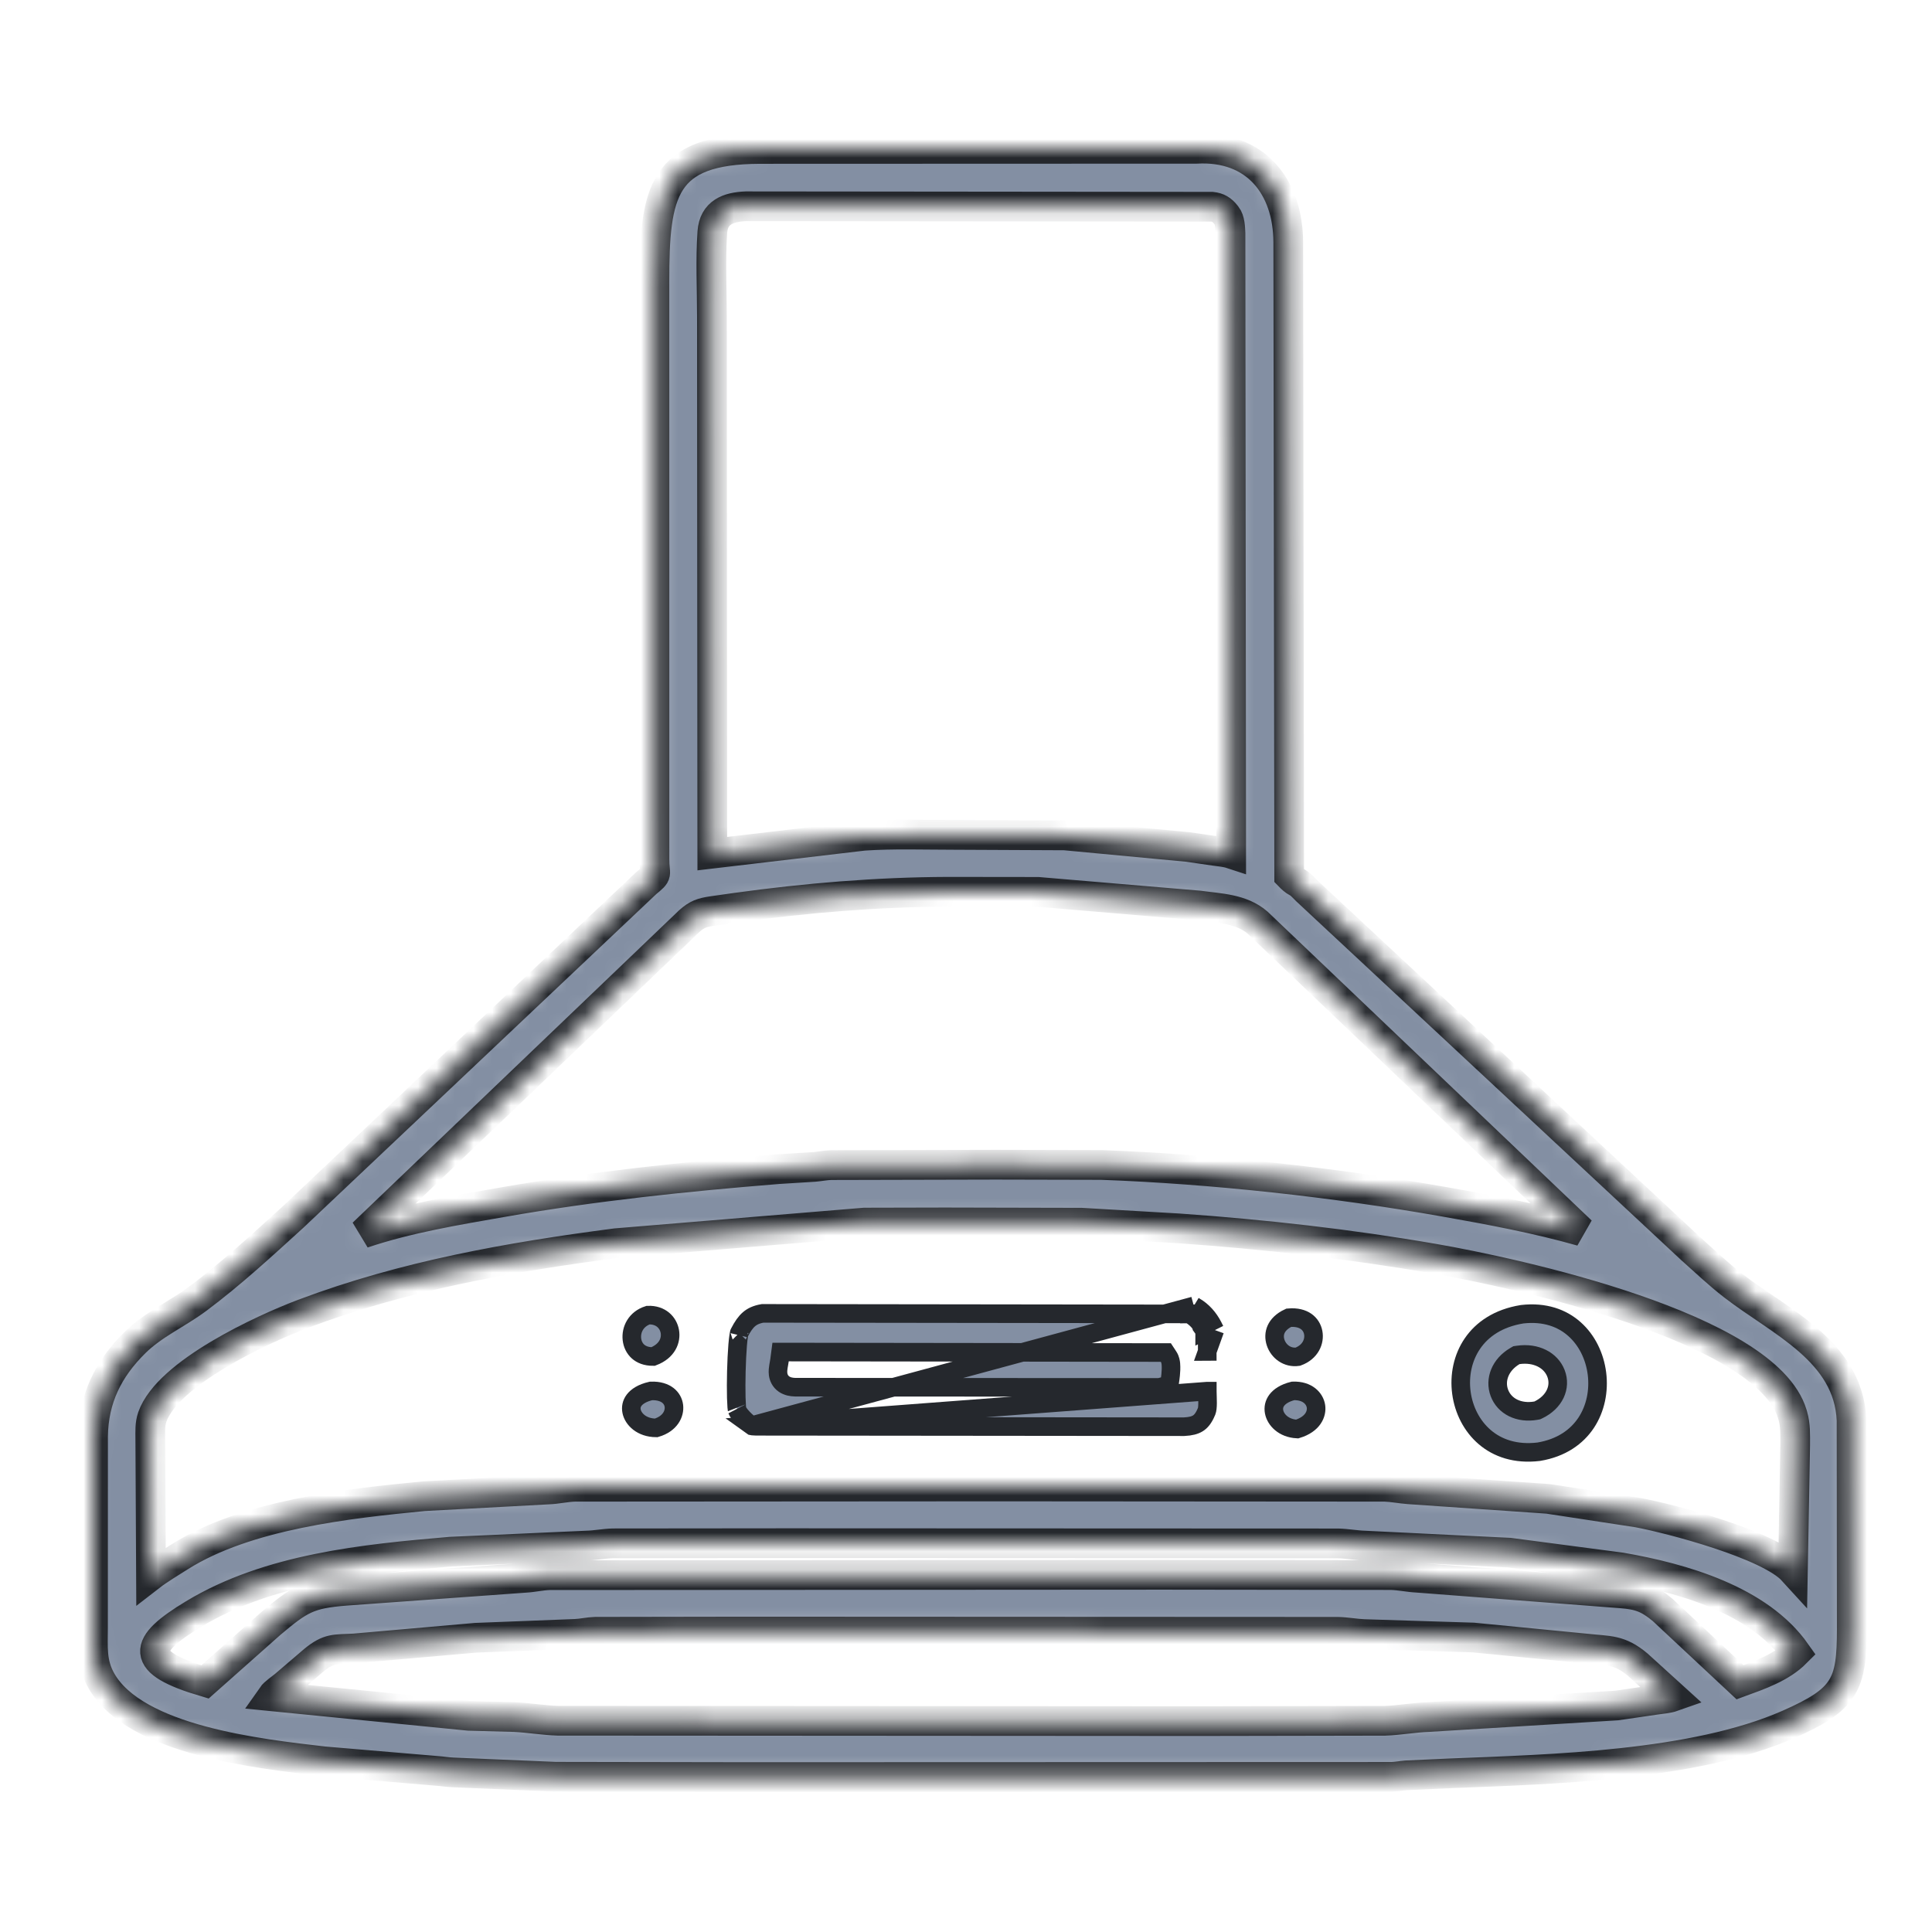
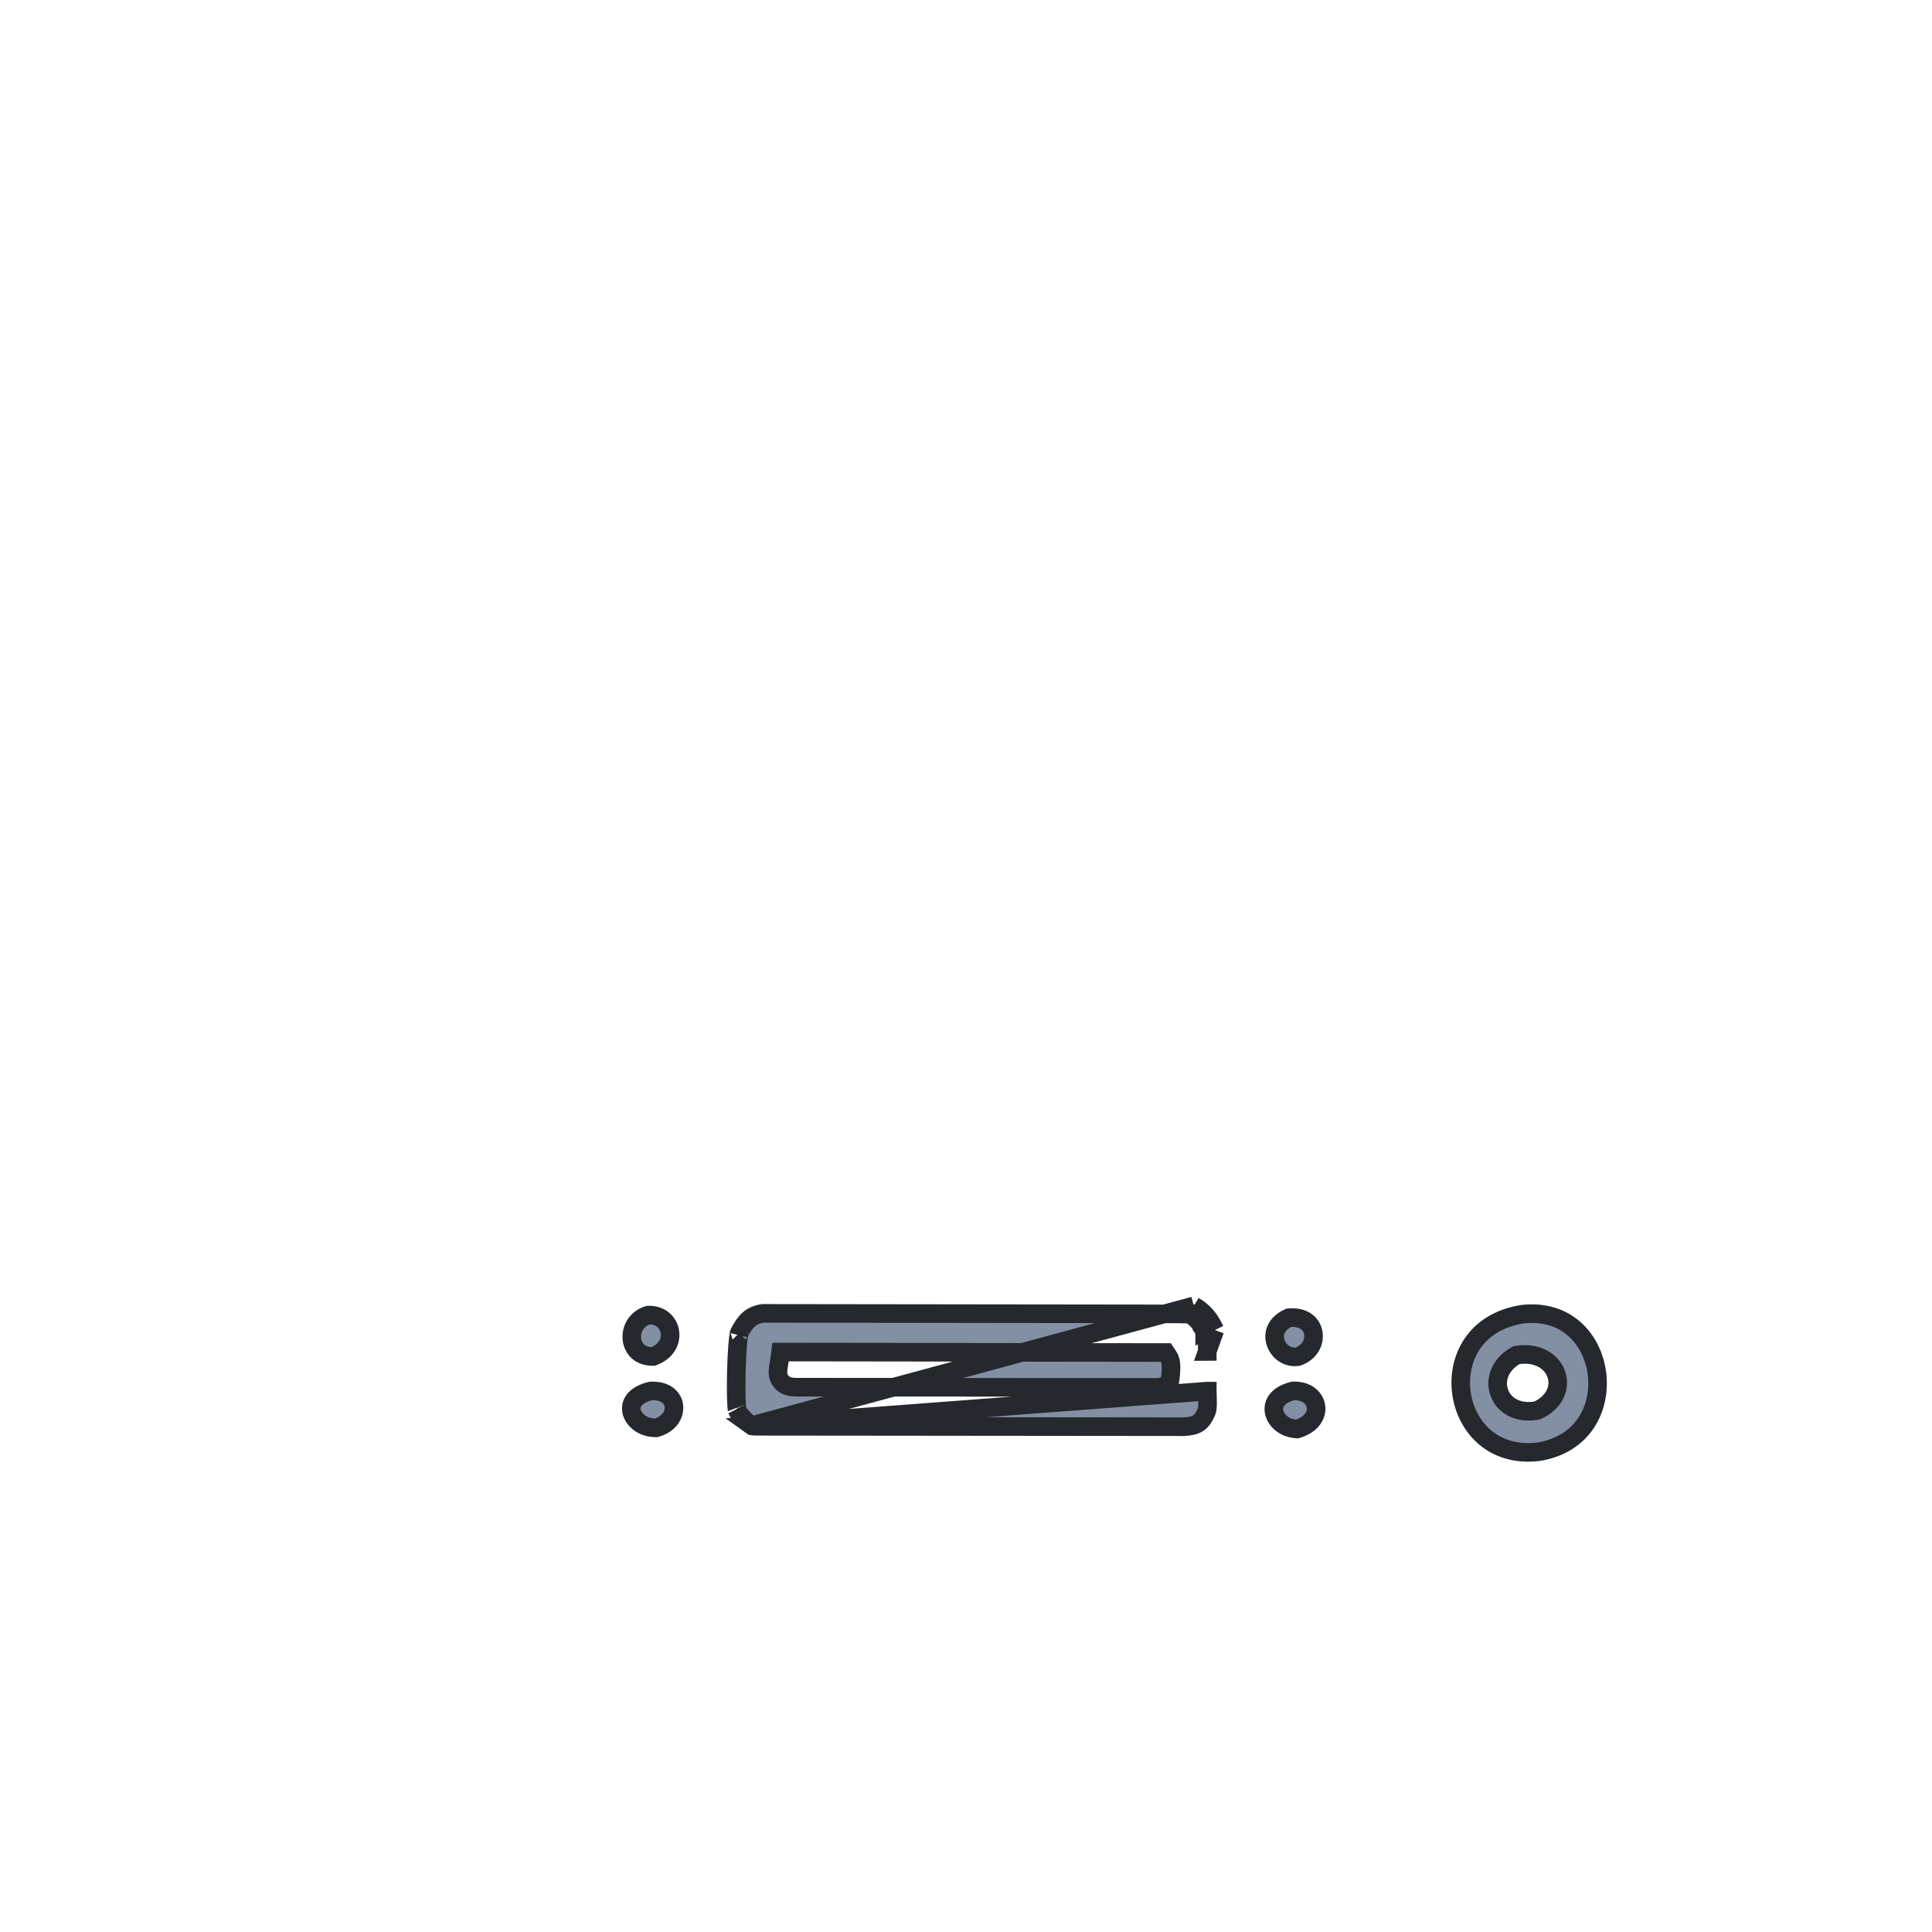
<svg xmlns="http://www.w3.org/2000/svg" width="104" height="104" viewBox="0 0 104 104" fill="none">
  <mask id="path-1-inside-1_2008_322" fill="white">
-     <path d="M40.349 95.66L29.91 95.643L24.374 95.409C24.079 95.396 23.791 95.345 23.497 95.326L17.424 94.811C14.033 94.413 7.293 93.706 5.456 90.476C4.907 89.511 5.008 88.665 5.006 87.591L5.009 77.308C5.039 75.296 5.822 73.692 7.273 72.264C8.272 71.282 9.523 70.747 10.627 69.924C12.423 68.587 14.13 67.01 15.786 65.504L34.797 47.53C35.467 46.976 35.229 47.172 35.229 46.252L35.227 15.177C35.226 10.323 35.647 8.034 40.913 8.018L64.395 8.01C67.61 7.829 69.34 10.075 69.347 13.043L69.397 47.15C69.522 47.279 69.662 47.412 69.822 47.494L69.864 47.515C70.026 47.611 70.19 47.806 70.328 47.937L91.036 67.238C91.777 67.898 92.503 68.59 93.288 69.198C95.818 71.158 99.506 72.723 99.67 76.448L99.682 87.702C99.679 90.68 99.344 91.473 96.27 92.825C91.195 95.058 83.538 95.24 78.06 95.459L75.693 95.567C75.434 95.589 75.18 95.64 74.921 95.649L40.349 95.66ZM40.151 11.104C39.196 11.142 38.419 11.438 38.346 12.495C38.242 13.995 38.323 15.556 38.323 17.063L38.343 45.952L46.492 44.99C48.092 44.882 49.731 44.942 51.336 44.942L57.315 44.97L63.957 45.595L65.383 45.803C65.674 45.844 65.994 45.869 66.274 45.961L66.238 12.564C66.225 12.272 66.214 11.837 66.027 11.606L65.981 11.548C65.777 11.29 65.568 11.165 65.24 11.128L40.151 11.104ZM51.021 48.004C47.199 48.019 43.397 48.337 39.612 48.861L38.322 49.044C37.786 49.126 37.522 49.213 37.107 49.581L19.536 66.394C21.964 65.578 24.528 65.157 27.045 64.716C31.982 63.852 36.91 63.337 41.901 62.935L43.843 62.814C44.138 62.788 44.426 62.729 44.723 62.717L53.605 62.696L59.282 62.709C65.312 62.932 71.823 63.648 77.757 64.695C80.218 65.129 82.724 65.597 85.129 66.28L67.699 49.668C66.826 48.91 65.64 48.895 64.545 48.743L55.874 48.01L51.021 48.004ZM50.872 65.802L46.534 65.812L33.158 66.921C27.422 67.67 21.759 68.669 16.325 70.719C14.171 71.532 9.031 73.889 8.198 76.28C8.065 76.663 8.089 77.053 8.09 77.451L8.128 84.819C8.502 84.529 9.29 84.044 9.704 83.784C13.287 81.532 18.719 80.938 22.816 80.541L29.499 80.18C29.981 80.166 30.456 80.045 30.946 80.032L53.634 80.017L74.547 80.032C74.974 80.048 75.405 80.137 75.833 80.168L83.33 80.684L88.168 81.423C89.938 81.756 95.22 83.135 96.513 84.555L96.636 77.796C96.635 77.25 96.66 76.732 96.505 76.202L96.483 76.124C95.08 71.418 81.495 68.498 77.192 67.752C72.616 66.959 68.074 66.449 63.444 66.123L58.221 65.819L50.872 65.802ZM42.287 83.069L32.99 83.078C32.524 83.089 32.069 83.186 31.601 83.197L24.253 83.527C19.613 83.923 14.478 84.429 10.419 86.886C7.66 88.555 7.446 89.476 11.035 90.539L14.578 87.395C16.132 86.087 16.607 85.785 18.609 85.632L28.267 84.934C28.703 84.911 29.126 84.806 29.569 84.792L62.644 84.772L74.882 84.787C75.359 84.799 75.832 84.909 76.311 84.93L87.267 85.771C88.263 85.85 88.728 86.027 89.495 86.659L93.666 90.555C94.709 90.174 95.885 89.769 96.684 88.965C94.688 86.125 90.556 84.946 87.272 84.374L81.257 83.581L73.478 83.2C72.994 83.187 72.518 83.093 72.031 83.081L42.287 83.069ZM40.095 87.826L32.039 87.839C31.68 87.85 31.326 87.938 30.963 87.952L25.614 88.161L19.063 88.736C18.013 88.79 17.711 88.703 16.886 89.378L15.329 90.71C15.134 90.876 14.772 91.109 14.631 91.312L25.242 92.364L27.706 92.43C28.481 92.469 29.251 92.603 30.021 92.627L64.586 92.648L74.547 92.63C75.33 92.606 76.119 92.452 76.91 92.428L87.023 91.808L89.131 91.501C89.425 91.454 89.782 91.434 90.061 91.335L88.163 89.612C87.165 88.777 86.621 88.879 85.367 88.74L79.299 88.148L73.427 87.963C72.951 87.945 72.484 87.849 72.002 87.841L40.095 87.826Z" />
-   </mask>
+     </mask>
  <path d="M40.349 95.66L29.91 95.643L24.374 95.409C24.079 95.396 23.791 95.345 23.497 95.326L17.424 94.811C14.033 94.413 7.293 93.706 5.456 90.476C4.907 89.511 5.008 88.665 5.006 87.591L5.009 77.308C5.039 75.296 5.822 73.692 7.273 72.264C8.272 71.282 9.523 70.747 10.627 69.924C12.423 68.587 14.13 67.01 15.786 65.504L34.797 47.53C35.467 46.976 35.229 47.172 35.229 46.252L35.227 15.177C35.226 10.323 35.647 8.034 40.913 8.018L64.395 8.01C67.61 7.829 69.34 10.075 69.347 13.043L69.397 47.15C69.522 47.279 69.662 47.412 69.822 47.494L69.864 47.515C70.026 47.611 70.19 47.806 70.328 47.937L91.036 67.238C91.777 67.898 92.503 68.59 93.288 69.198C95.818 71.158 99.506 72.723 99.67 76.448L99.682 87.702C99.679 90.68 99.344 91.473 96.27 92.825C91.195 95.058 83.538 95.24 78.06 95.459L75.693 95.567C75.434 95.589 75.18 95.64 74.921 95.649L40.349 95.66ZM40.151 11.104C39.196 11.142 38.419 11.438 38.346 12.495C38.242 13.995 38.323 15.556 38.323 17.063L38.343 45.952L46.492 44.99C48.092 44.882 49.731 44.942 51.336 44.942L57.315 44.97L63.957 45.595L65.383 45.803C65.674 45.844 65.994 45.869 66.274 45.961L66.238 12.564C66.225 12.272 66.214 11.837 66.027 11.606L65.981 11.548C65.777 11.29 65.568 11.165 65.24 11.128L40.151 11.104ZM51.021 48.004C47.199 48.019 43.397 48.337 39.612 48.861L38.322 49.044C37.786 49.126 37.522 49.213 37.107 49.581L19.536 66.394C21.964 65.578 24.528 65.157 27.045 64.716C31.982 63.852 36.91 63.337 41.901 62.935L43.843 62.814C44.138 62.788 44.426 62.729 44.723 62.717L53.605 62.696L59.282 62.709C65.312 62.932 71.823 63.648 77.757 64.695C80.218 65.129 82.724 65.597 85.129 66.28L67.699 49.668C66.826 48.91 65.64 48.895 64.545 48.743L55.874 48.01L51.021 48.004ZM50.872 65.802L46.534 65.812L33.158 66.921C27.422 67.67 21.759 68.669 16.325 70.719C14.171 71.532 9.031 73.889 8.198 76.28C8.065 76.663 8.089 77.053 8.09 77.451L8.128 84.819C8.502 84.529 9.29 84.044 9.704 83.784C13.287 81.532 18.719 80.938 22.816 80.541L29.499 80.18C29.981 80.166 30.456 80.045 30.946 80.032L53.634 80.017L74.547 80.032C74.974 80.048 75.405 80.137 75.833 80.168L83.33 80.684L88.168 81.423C89.938 81.756 95.22 83.135 96.513 84.555L96.636 77.796C96.635 77.25 96.66 76.732 96.505 76.202L96.483 76.124C95.08 71.418 81.495 68.498 77.192 67.752C72.616 66.959 68.074 66.449 63.444 66.123L58.221 65.819L50.872 65.802ZM42.287 83.069L32.99 83.078C32.524 83.089 32.069 83.186 31.601 83.197L24.253 83.527C19.613 83.923 14.478 84.429 10.419 86.886C7.66 88.555 7.446 89.476 11.035 90.539L14.578 87.395C16.132 86.087 16.607 85.785 18.609 85.632L28.267 84.934C28.703 84.911 29.126 84.806 29.569 84.792L62.644 84.772L74.882 84.787C75.359 84.799 75.832 84.909 76.311 84.93L87.267 85.771C88.263 85.85 88.728 86.027 89.495 86.659L93.666 90.555C94.709 90.174 95.885 89.769 96.684 88.965C94.688 86.125 90.556 84.946 87.272 84.374L81.257 83.581L73.478 83.2C72.994 83.187 72.518 83.093 72.031 83.081L42.287 83.069ZM40.095 87.826L32.039 87.839C31.68 87.85 31.326 87.938 30.963 87.952L25.614 88.161L19.063 88.736C18.013 88.79 17.711 88.703 16.886 89.378L15.329 90.71C15.134 90.876 14.772 91.109 14.631 91.312L25.242 92.364L27.706 92.43C28.481 92.469 29.251 92.603 30.021 92.627L64.586 92.648L74.547 92.63C75.33 92.606 76.119 92.452 76.91 92.428L87.023 91.808L89.131 91.501C89.425 91.454 89.782 91.434 90.061 91.335L88.163 89.612C87.165 88.777 86.621 88.879 85.367 88.74L79.299 88.148L73.427 87.963C72.951 87.945 72.484 87.849 72.002 87.841L40.095 87.826Z" fill="#838FA3" stroke="#25282D" stroke-width="1.6" mask="url(#path-1-inside-1_2008_322)" />
  <path d="M40.465 76.742L40.465 76.742L40.493 76.762C40.498 76.763 40.509 76.766 40.526 76.768C40.57 76.774 40.619 76.775 40.705 76.777L63.739 76.8C64.1 76.782 64.325 76.718 64.485 76.617C64.641 76.519 64.791 76.35 64.933 76.014L64.934 76.01L64.934 76.01L64.955 75.964C64.984 75.886 65.003 75.744 65.004 75.526C65.005 75.423 65.001 75.316 64.998 75.207L64.997 75.175C64.993 75.079 64.99 74.977 64.99 74.885L64.99 74.886L65.49 74.885H64.99L40.465 76.742ZM40.465 76.742L40.458 76.738C40.329 76.652 40.149 76.503 39.987 76.331C39.821 76.154 39.715 75.998 39.676 75.898C39.678 75.901 39.678 75.899 39.676 75.888C39.673 75.867 39.666 75.819 39.658 75.73C39.648 75.603 39.64 75.434 39.634 75.234C39.624 74.834 39.625 74.328 39.638 73.82C39.651 73.311 39.675 72.806 39.708 72.406C39.725 72.205 39.743 72.038 39.763 71.912C39.781 71.797 39.794 71.755 39.793 71.754C39.793 71.754 39.792 71.755 39.792 71.756C39.978 71.394 40.141 71.165 40.324 71.01C40.493 70.866 40.71 70.759 41.05 70.699L63.955 70.728M40.465 76.742L64.264 70.297M64.943 71.807C64.971 71.877 64.99 71.994 64.993 72.173C64.995 72.262 64.993 72.354 64.991 72.452C64.99 72.464 64.99 72.477 64.99 72.49C64.987 72.573 64.985 72.664 64.985 72.748L64.985 72.747L65.485 72.746L64.985 72.749L65.398 71.599M64.943 71.807L64.951 71.823L65.398 71.599M64.943 71.807C64.942 71.804 64.941 71.8 64.939 71.797L65.398 71.599M64.943 71.807L64.846 71.612M65.398 71.599L65.291 71.385C65.066 70.949 64.739 70.573 64.312 70.326L64.264 70.297M64.846 71.612C64.846 71.613 64.847 71.614 64.847 71.615L65.291 71.385L64.844 71.609L64.846 71.612ZM64.846 71.612C64.656 71.246 64.391 70.949 64.062 70.758L64.055 70.754L64.055 70.754L64.022 70.734M64.022 70.734C64.024 70.735 64.024 70.735 64.023 70.735C64.023 70.735 64.023 70.735 64.023 70.734L64.264 70.297M64.022 70.734L64.006 70.725L64.264 70.297M64.022 70.734C64.021 70.734 64.021 70.734 64.02 70.734C64.011 70.732 63.995 70.73 63.955 70.728M63.955 70.728L63.968 70.728L63.969 70.228L63.944 70.727C63.948 70.727 63.952 70.727 63.955 70.728ZM39.787 71.765L39.787 71.765L39.787 71.765ZM42.458 72.781L42.019 72.781L41.962 73.215C41.952 73.287 41.942 73.344 41.93 73.409C41.923 73.45 41.915 73.493 41.906 73.546C41.889 73.652 41.865 73.811 41.886 73.971C41.91 74.156 41.998 74.365 42.209 74.509C42.392 74.634 42.608 74.667 42.798 74.673L42.798 74.673L42.812 74.673L62.345 74.684L62.409 74.684L62.471 74.668L62.623 74.628L62.944 74.545L62.992 74.216C63.006 74.119 63.028 73.926 63.035 73.732C63.038 73.635 63.038 73.527 63.029 73.424C63.022 73.348 63.002 73.179 62.907 73.033L62.759 72.807L62.489 72.807L42.458 72.781Z" fill="#838FA3" stroke="#25282D" />
  <path d="M81.728 72.935L81.63 72.949L81.544 72.999C80.759 73.462 80.447 74.271 80.712 74.98C80.98 75.696 81.753 76.099 82.685 75.935L82.754 75.922L82.817 75.892C83.678 75.475 84.046 74.667 83.757 73.925C83.478 73.211 82.678 72.8 81.728 72.935ZM85.382 76.59C84.88 77.345 84.052 77.944 82.829 78.147C81.581 78.296 80.614 77.95 79.927 77.363C79.229 76.767 78.792 75.899 78.668 74.974C78.544 74.048 78.737 73.091 79.263 72.322C79.781 71.563 80.647 70.954 81.939 70.745C83.154 70.606 84.09 70.956 84.752 71.544C85.426 72.141 85.847 73.01 85.964 73.938C86.081 74.866 85.89 75.823 85.382 76.59Z" fill="#838FA3" stroke="#25282D" />
  <path d="M36.058 71.675C36.139 72.141 35.926 72.729 35.156 73.022C34.778 73.024 34.519 72.907 34.348 72.756C34.161 72.591 34.045 72.354 34.016 72.089C33.96 71.572 34.235 71.002 34.887 70.793C35.573 70.768 35.974 71.195 36.058 71.675Z" fill="#838FA3" stroke="#25282D" />
  <path d="M70.69 71.73C70.781 72.198 70.548 72.78 69.863 73.031C69.3 73.112 68.828 72.755 68.667 72.27C68.587 72.029 68.593 71.777 68.696 71.55C68.793 71.339 68.993 71.111 69.375 70.934C69.804 70.896 70.105 70.993 70.302 71.129C70.513 71.275 70.644 71.489 70.69 71.73Z" fill="#838FA3" stroke="#25282D" />
  <path d="M36.276 75.682C36.325 76.093 36.081 76.641 35.321 76.864C34.535 76.858 34.087 76.389 34 75.976C33.956 75.768 33.995 75.556 34.137 75.37C34.278 75.185 34.553 74.986 35.044 74.874C35.472 74.857 35.764 74.968 35.95 75.111C36.141 75.259 36.249 75.463 36.276 75.682Z" fill="#838FA3" stroke="#25282D" />
  <path d="M70.839 75.703C70.898 76.098 70.685 76.662 69.826 76.925C69.088 76.886 68.665 76.422 68.585 75.999C68.544 75.783 68.586 75.565 68.729 75.374C68.87 75.186 69.136 74.988 69.604 74.872C70.394 74.846 70.777 75.293 70.839 75.703Z" fill="#838FA3" stroke="#25282D" />
</svg>